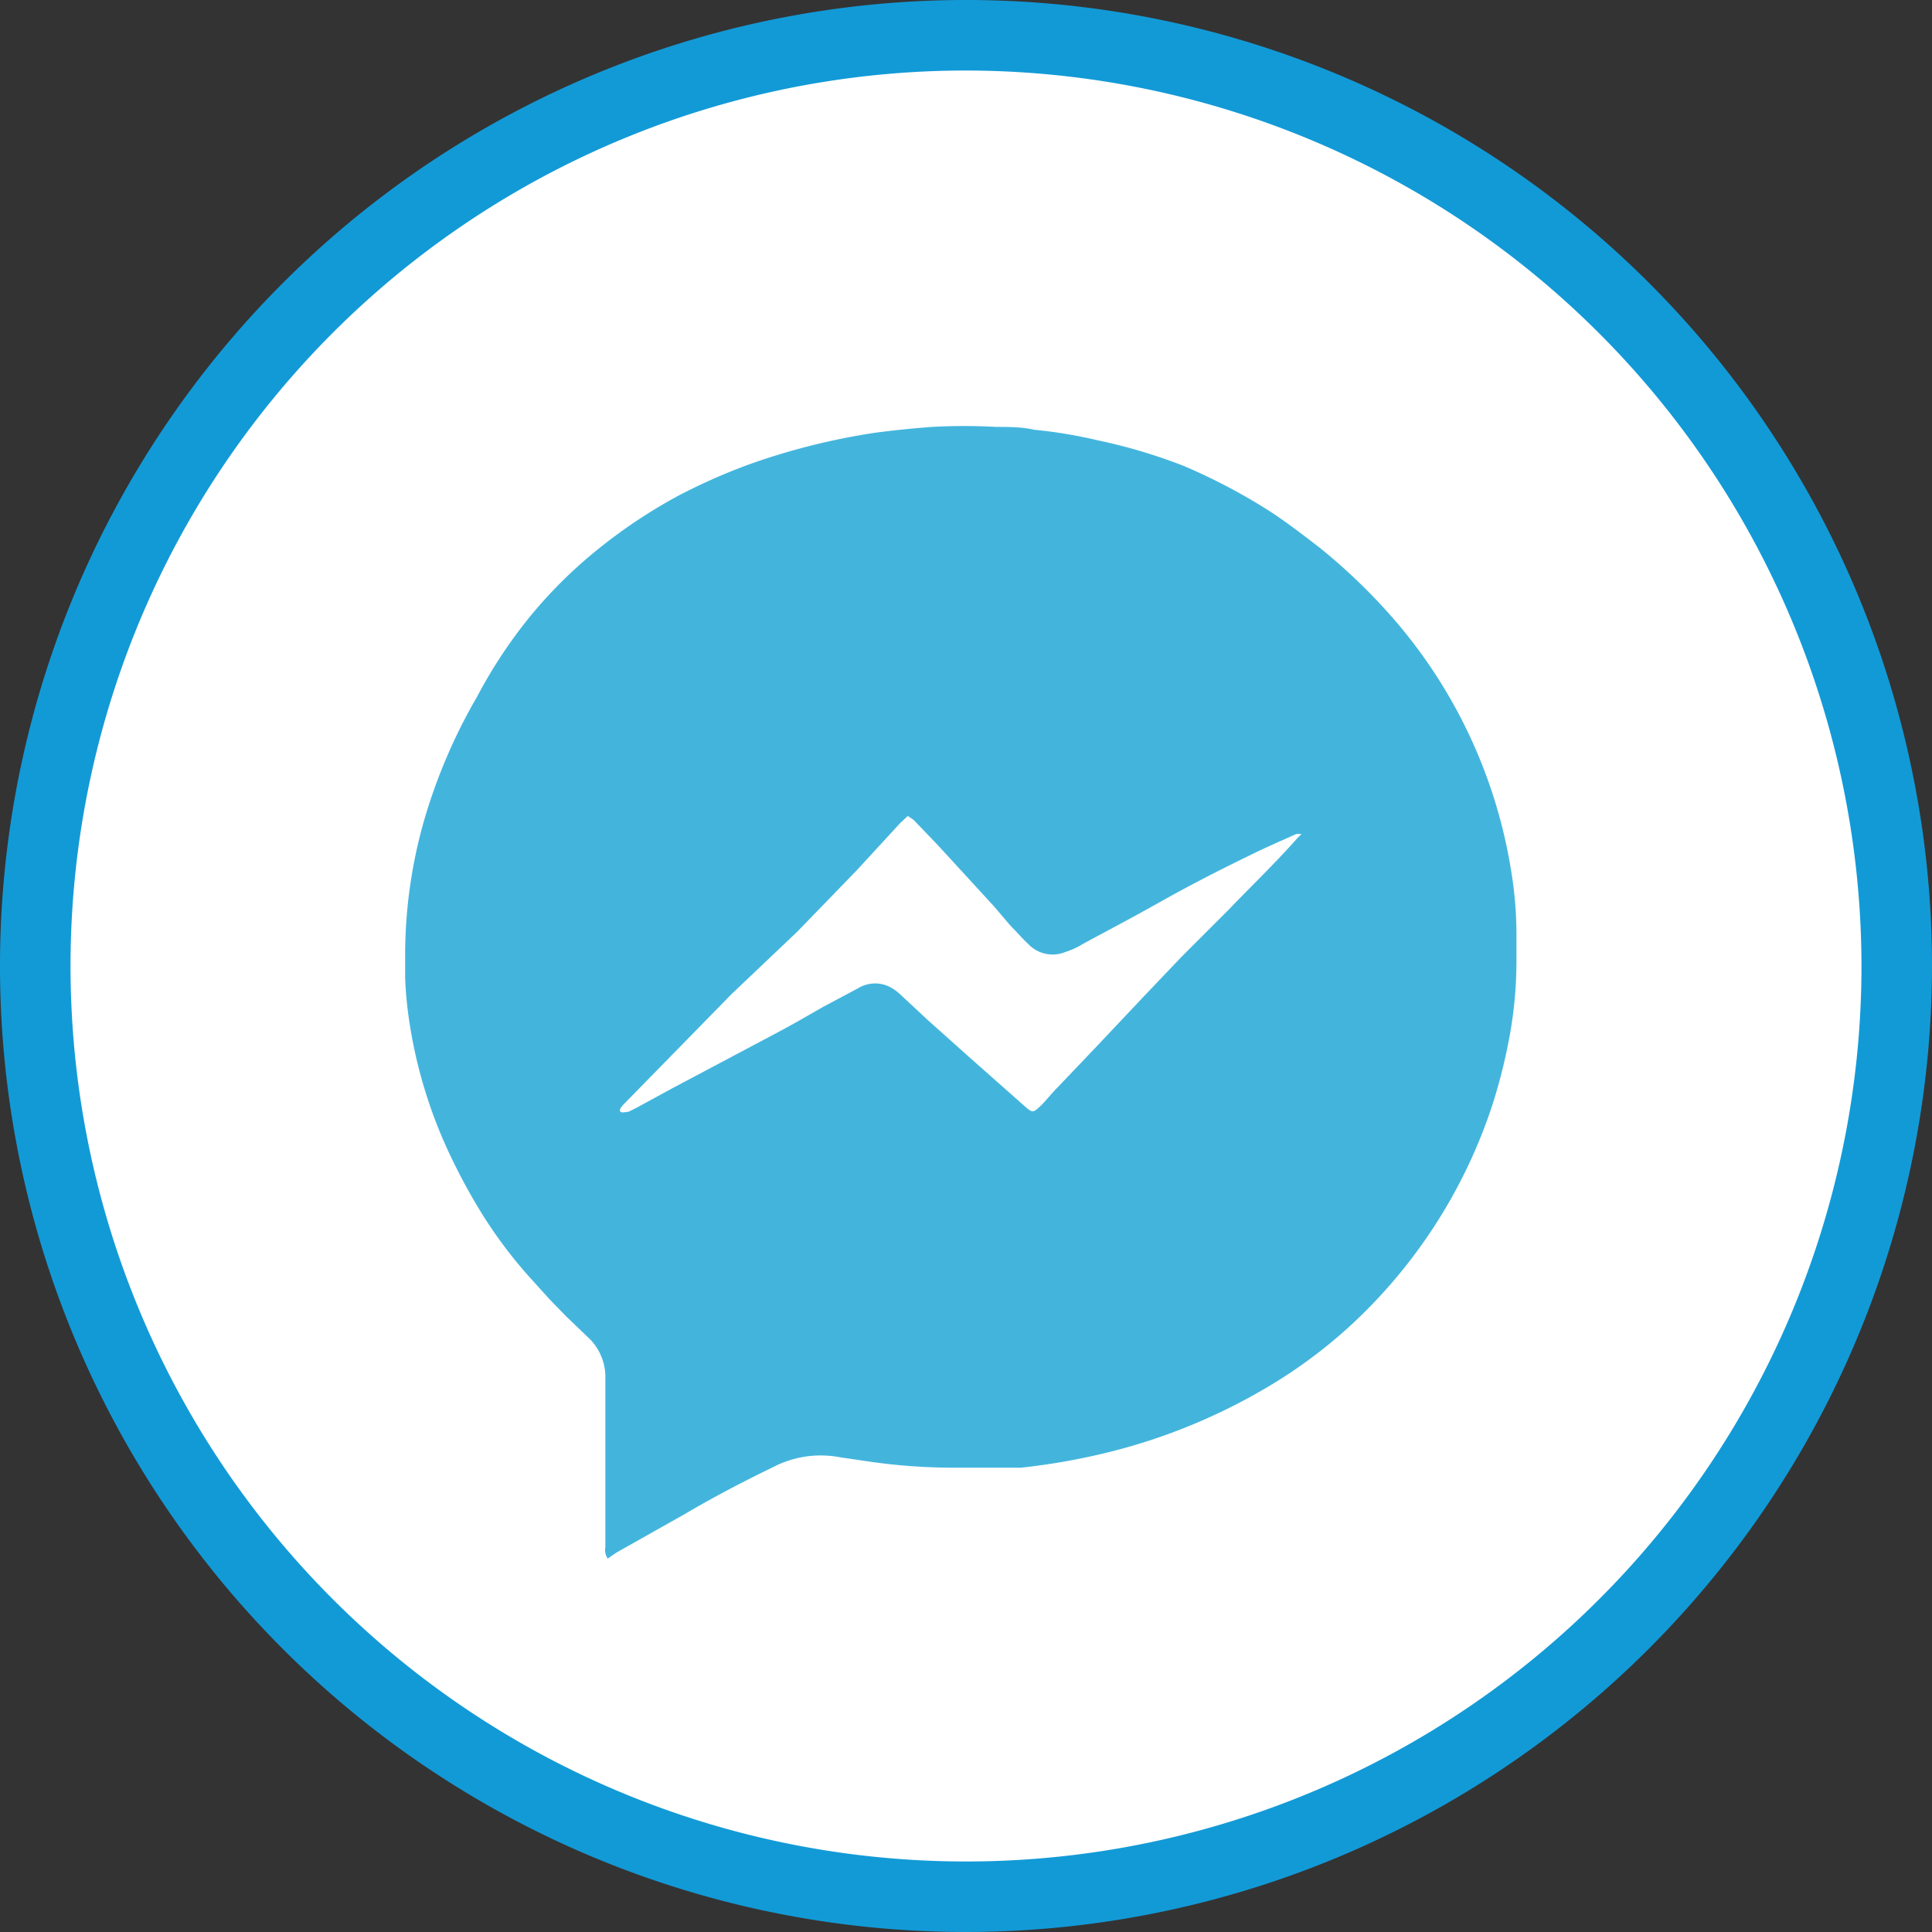
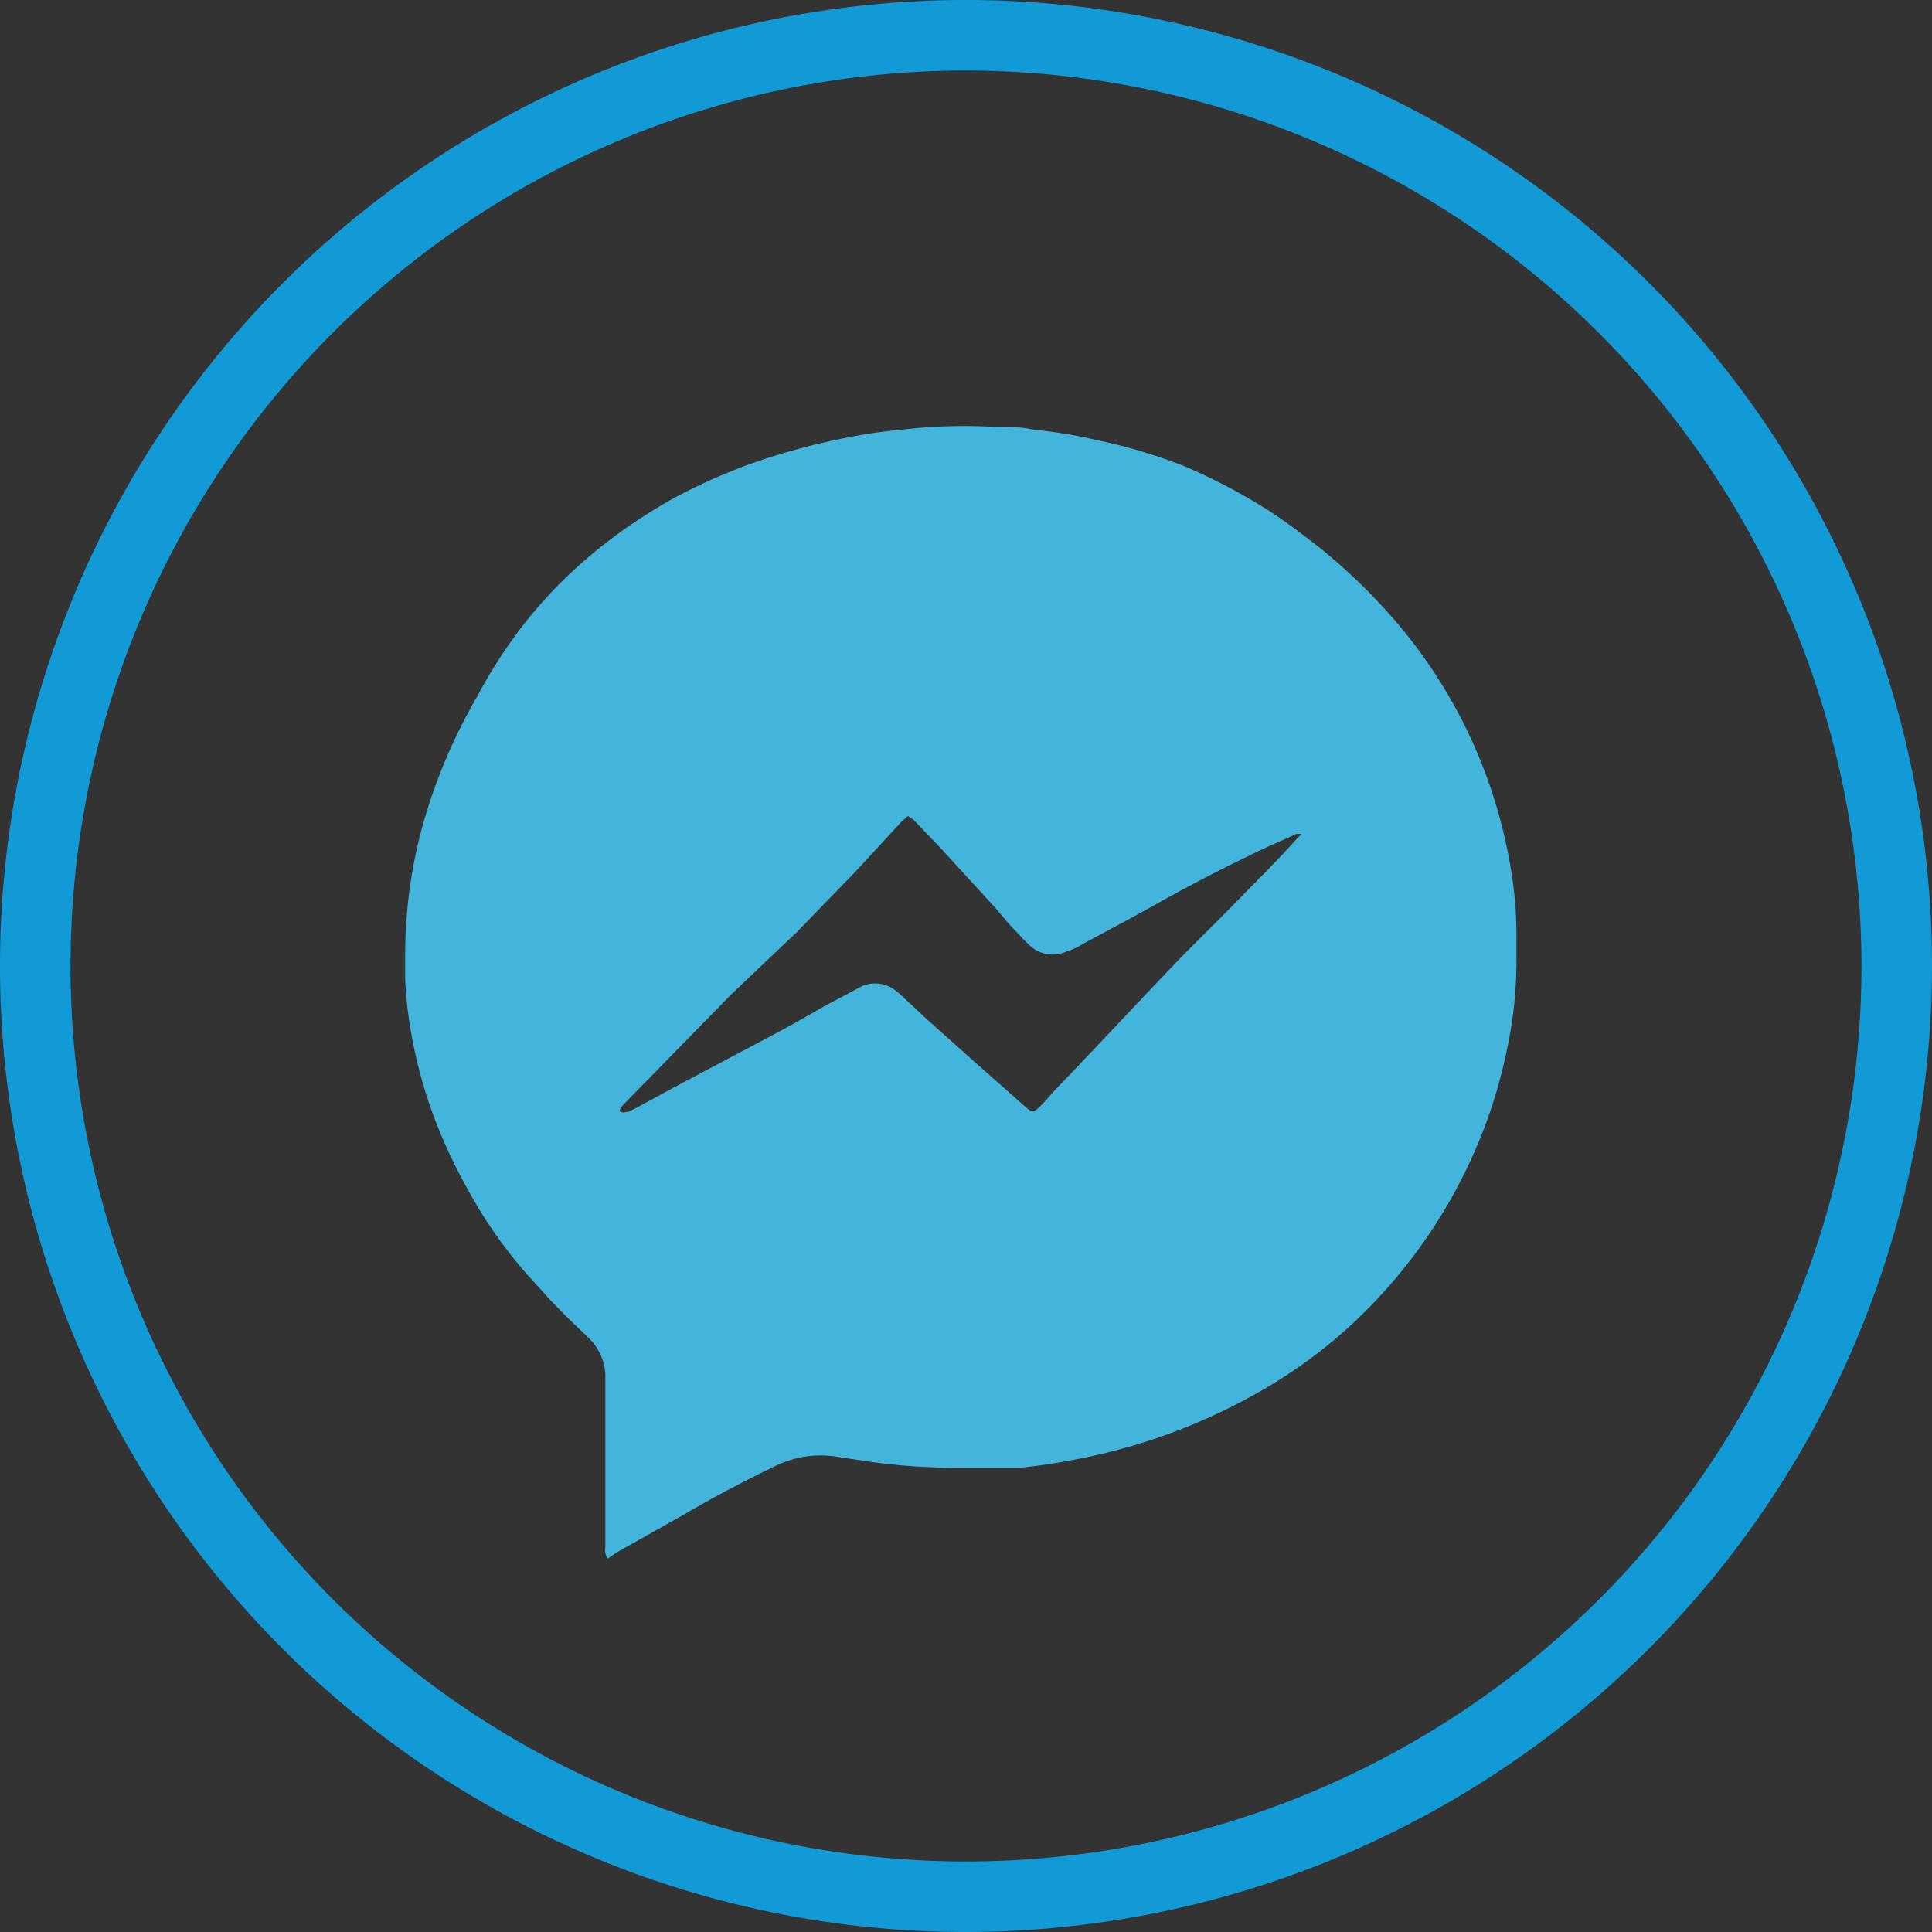
<svg xmlns="http://www.w3.org/2000/svg" id="Capa_1" data-name="Capa 1" viewBox="0 0 40.82 40.82">
  <rect x="0" y="0" width="40.82" height="40.82" fill="#333333" stroke="none" />
  <defs>
    <style>.cls-1{fill:#fff;}.cls-2{fill:#129ad7;}.cls-3{fill:#43b5dd;}</style>
  </defs>
  <title>ASSETS3</title>
-   <circle class="cls-1" cx="20.41" cy="20.41" r="19.67" />
  <path class="cls-2" d="M20.41,40.82A20.41,20.41,0,1,1,40.82,20.41,20.43,20.43,0,0,1,20.41,40.82Zm0-39.33A18.92,18.92,0,1,0,39.33,20.41,18.94,18.94,0,0,0,20.41,1.49Z" />
  <path class="cls-3" d="M12.84,32.93a.32.32,0,0,1-.05-.24c0-.44,0-.87,0-1.31,0-.26,0-.53,0-.8,0-.44,0-.88,0-1.32v-.21a1.15,1.15,0,0,0-.31-.74l-.52-.5-.35-.36-.47-.52a9.81,9.81,0,0,1-.91-1.21,12.47,12.47,0,0,1-.66-1.19,10.11,10.11,0,0,1-.93-3,8.33,8.33,0,0,1-.08-.86c0-.18,0-.36,0-.54a10.39,10.39,0,0,1,.39-2.76,11.68,11.68,0,0,1,1.13-2.65A10.24,10.24,0,0,1,11.22,13a9.78,9.78,0,0,1,1.37-1.36,11.12,11.12,0,0,1,1.73-1.16,12.42,12.42,0,0,1,1.54-.68,14.27,14.27,0,0,1,2.65-.66c.39-.05.78-.09,1.18-.12a12.35,12.35,0,0,1,1.36,0c.27,0,.54,0,.8.06a10,10,0,0,1,1.33.22A11.63,11.63,0,0,1,25,9.84a12.48,12.48,0,0,1,1.81.95c.37.24.72.51,1.07.78a12.31,12.31,0,0,1,1.39,1.31,10.69,10.69,0,0,1,2.65,5.47,8.36,8.36,0,0,1,.12,1.5v.42a8.81,8.81,0,0,1-.13,1.54,11.54,11.54,0,0,1-.38,1.54,11,11,0,0,1-3,4.66,10.46,10.46,0,0,1-1.79,1.32A12.46,12.46,0,0,1,23,30.78a13.73,13.73,0,0,1-1.43.23c-.47,0-.93,0-1.4,0a12.5,12.5,0,0,1-1.74-.12l-.68-.1a2.18,2.18,0,0,0-1.42.21c-.64.31-1.27.64-1.88,1l-1.42.8ZM27.5,17.62l-.11,0c-.33.15-.66.29-1,.46-.64.31-1.28.64-1.92,1s-1.07.58-1.6.87a1.58,1.58,0,0,1-.35.16.71.71,0,0,1-.8-.17c-.11-.1-.21-.22-.32-.33s-.32-.38-.49-.56l-1-1.09-.12-.13-.49-.51-.12-.08-.16.15-.92,1-1.26,1.3L15.46,21l-2.29,2.34,0,0h0c-.07.08-.09.12-.06.15s.12,0,.17,0l.16-.08.79-.43,2.15-1.14c.34-.18.67-.37,1-.56l.75-.4a.69.69,0,0,1,.72,0,1,1,0,0,1,.16.12l.59.55.94.84,1.13,1c.14.12.16.12.29,0s.25-.28.38-.41l.82-.86,1-1.06.79-.83,1-1c.49-.51,1-1,1.46-1.52Z" />
</svg>